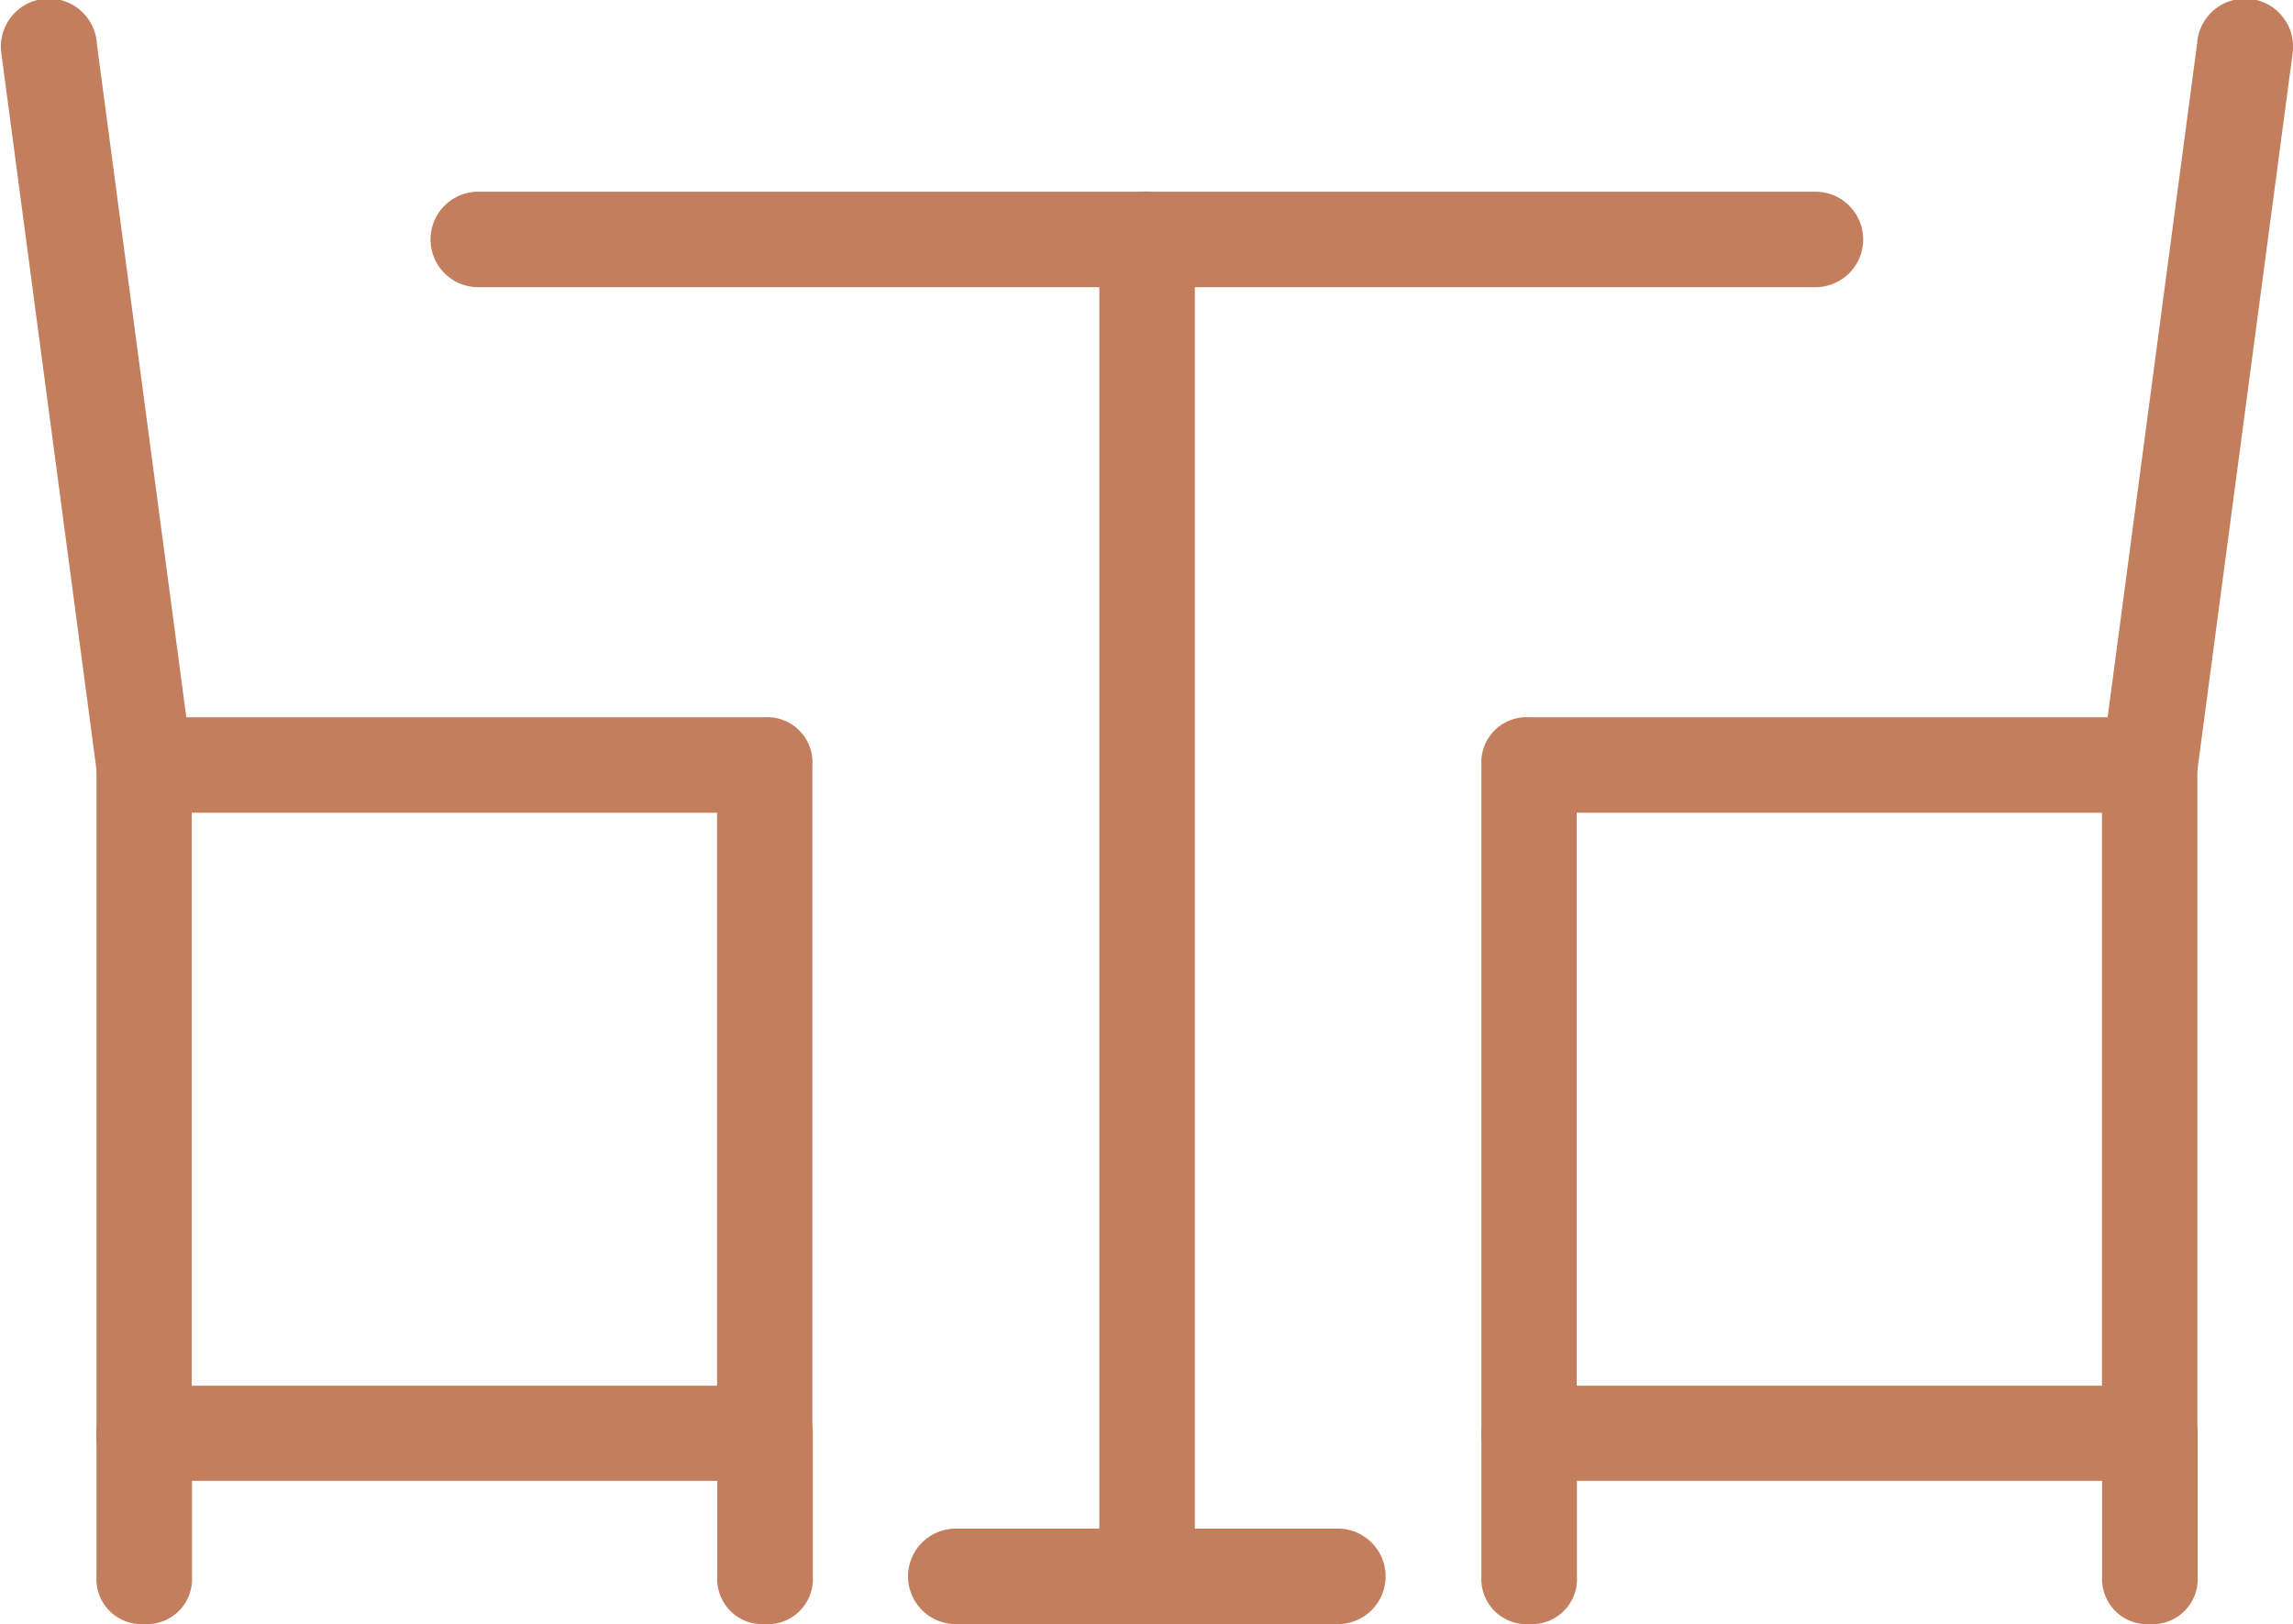
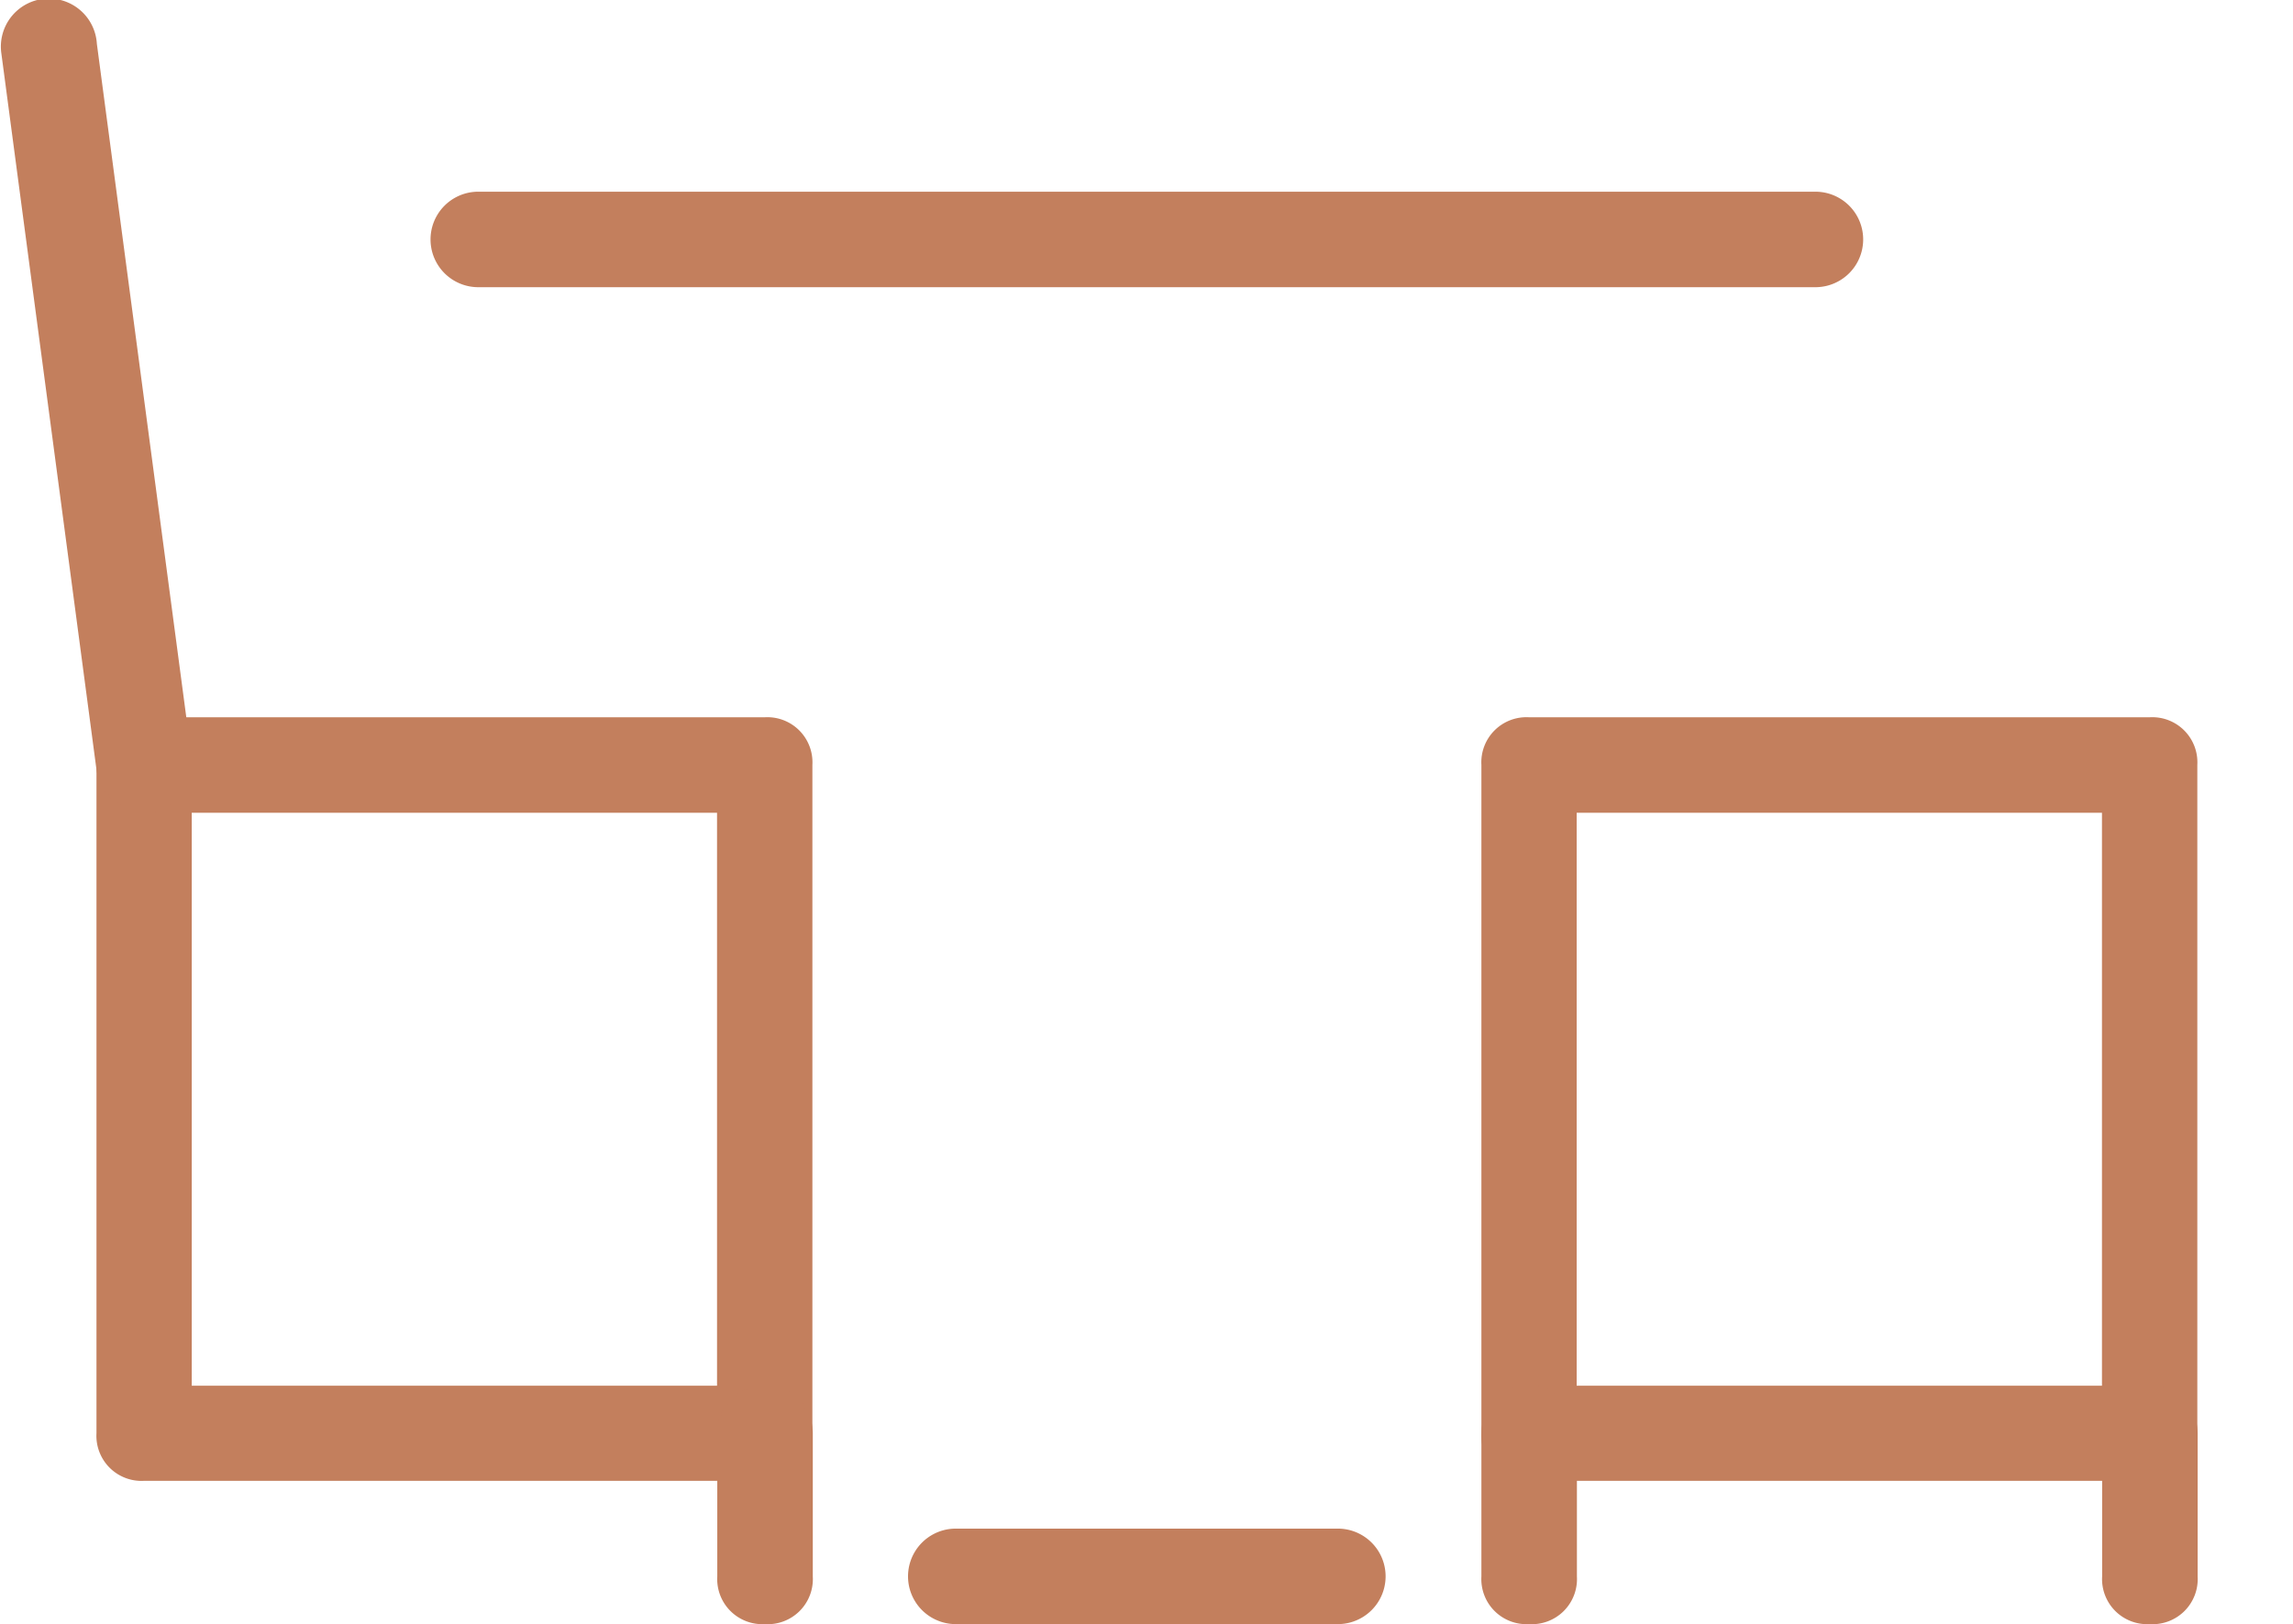
<svg xmlns="http://www.w3.org/2000/svg" id="noun-dining-1728007" width="28.928" height="20.494" viewBox="0 0 28.928 20.494">
  <path id="Caminho_67" data-name="Caminho 67" d="M121.515,268.1h-7.832a.569.569,0,0,1-.6-.6v-8.435a.569.569,0,0,1,.6-.6h7.832a.569.569,0,0,1,.6.6V267.5A.569.569,0,0,1,121.515,268.1Zm-7.23-1.2h6.627v-7.23h-6.627Z" transform="translate(-111.866 -249.414)" fill="#c37f5d" />
  <path id="Caminho_68" data-name="Caminho 68" d="M433.815,268.1h-7.832a.569.569,0,0,1-.6-.6v-8.435a.569.569,0,0,1,.6-.6h7.832a.569.569,0,0,1,.6.6V267.5A.569.569,0,0,1,433.815,268.1Zm-7.23-1.2h6.627v-7.23h-6.627Z" transform="translate(-406.694 -249.414)" fill="#c37f5d" />
  <path id="Caminho_69" data-name="Caminho 69" d="M253.683,412.244a.569.569,0,0,1-.6-.6v-1.807a.6.6,0,0,1,1.205,0v1.807A.569.569,0,0,1,253.683,412.244Z" transform="translate(-244.034 -391.75)" fill="#c37f5d" />
-   <path id="Caminho_70" data-name="Caminho 70" d="M113.683,412.244a.569.569,0,0,1-.6-.6v-1.807a.6.6,0,0,1,1.205,0v1.807a.569.569,0,0,1-.6.6Z" transform="translate(-111.866 -391.75)" fill="#c37f5d" />
  <path id="Caminho_71" data-name="Caminho 71" d="M565.982,412.244a.569.569,0,0,1-.6-.6v-1.807a.6.6,0,1,1,1.205,0v1.807A.569.569,0,0,1,565.982,412.244Z" transform="translate(-538.862 -391.75)" fill="#c37f5d" />
  <path id="Caminho_72" data-name="Caminho 72" d="M425.983,412.244a.569.569,0,0,1-.6-.6v-1.807a.6.6,0,0,1,1.205,0v1.807A.569.569,0,0,1,425.983,412.244Z" transform="translate(-406.694 -391.75)" fill="#c37f5d" />
  <path id="Caminho_73" data-name="Caminho 73" d="M93.193,107.008a.641.641,0,0,1-.6-.542l-1.2-9.037a.606.606,0,1,1,1.205-.12l1.2,9.037a.6.6,0,0,1-.542.663h-.06Z" transform="translate(-91.376 -96.756)" fill="#c37f5d" />
-   <path id="Caminho_74" data-name="Caminho 74" d="M565.983,107.163h-.06a.706.706,0,0,1-.542-.663l1.2-9.037a.606.606,0,1,1,1.205.121l-1.2,9.037a.641.641,0,0,1-.6.542Z" transform="translate(-538.863 -96.911)" fill="#c37f5d" />
  <path id="Caminho_75" data-name="Caminho 75" d="M205.932,141.205H189.063a.6.6,0,1,1,0-1.205h16.869a.6.6,0,1,1,0,1.205Z" transform="translate(-183.029 -137.581)" fill="#c37f5d" />
-   <path id="Caminho_76" data-name="Caminho 76" d="M339.833,158.074a.569.569,0,0,1-.6-.6V140.6a.6.6,0,1,1,1.205,0v16.869A.569.569,0,0,1,339.833,158.074Z" transform="translate(-325.364 -137.581)" fill="#c37f5d" />
  <path id="Caminho_77" data-name="Caminho 77" d="M301.58,442.745h-4.82a.6.6,0,0,1,0-1.205h4.82a.6.6,0,1,1,0,1.205Z" transform="translate(-284.702 -422.251)" fill="#c37f5d" />
</svg>